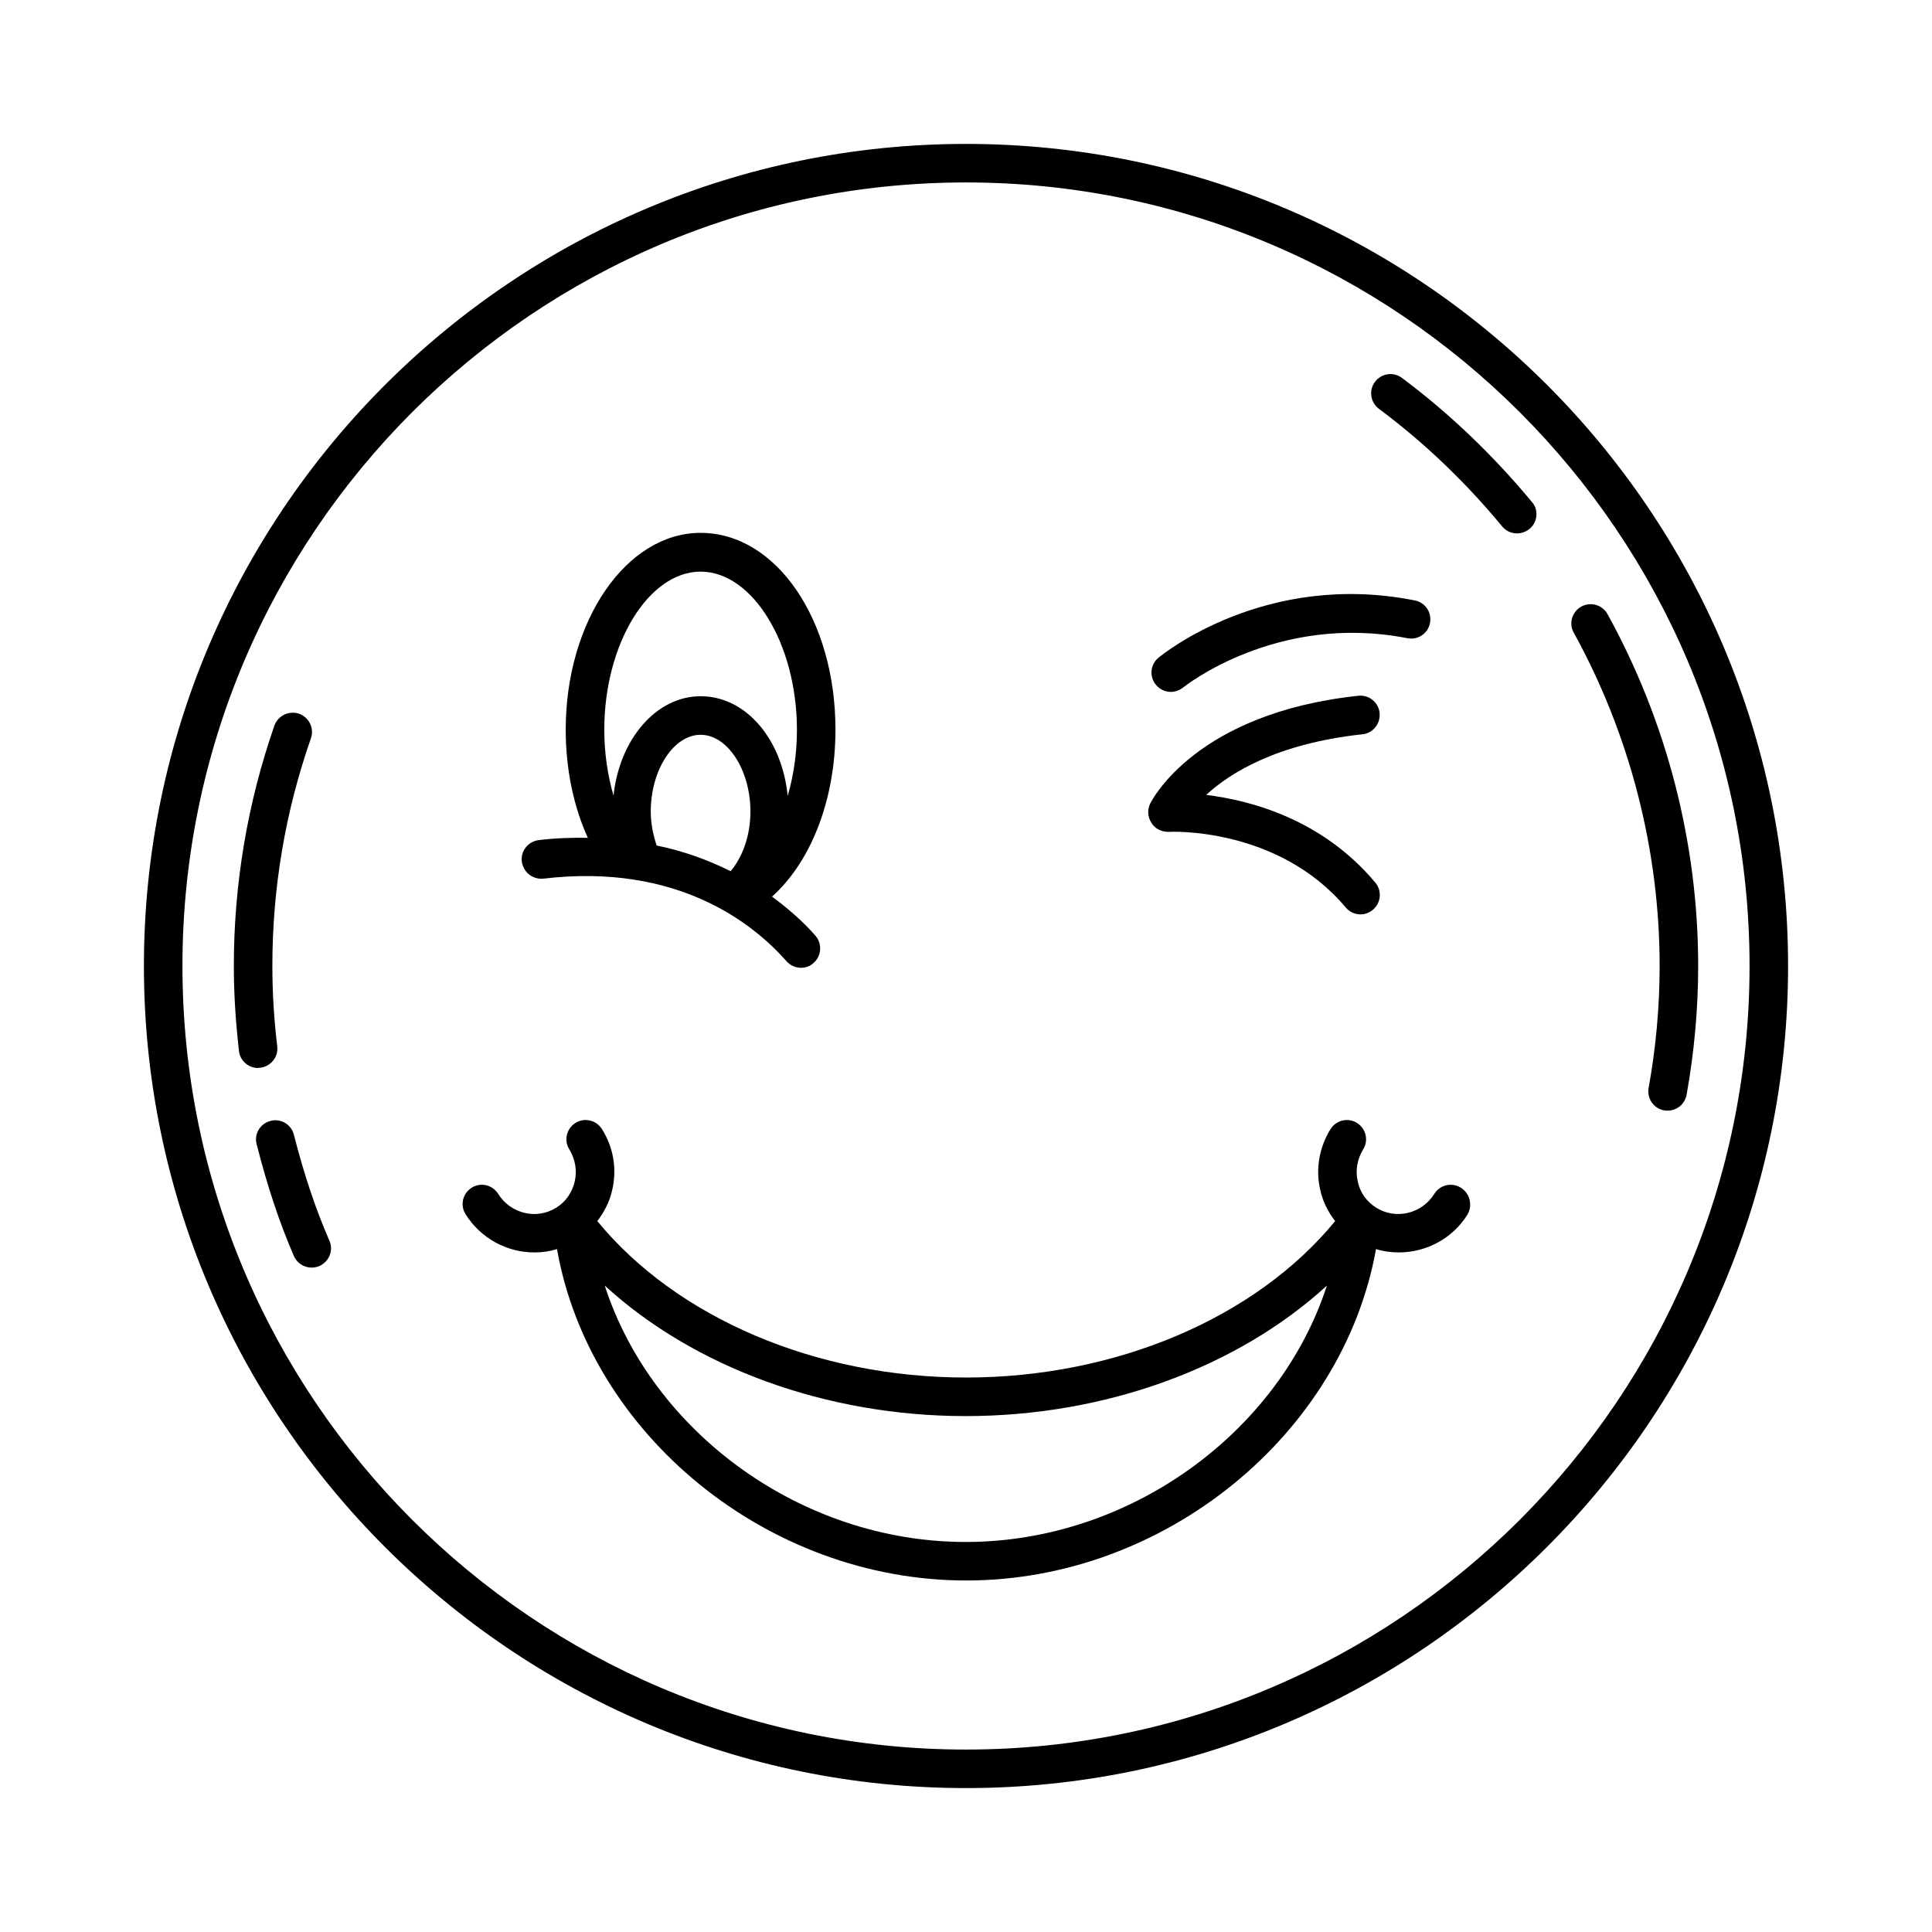
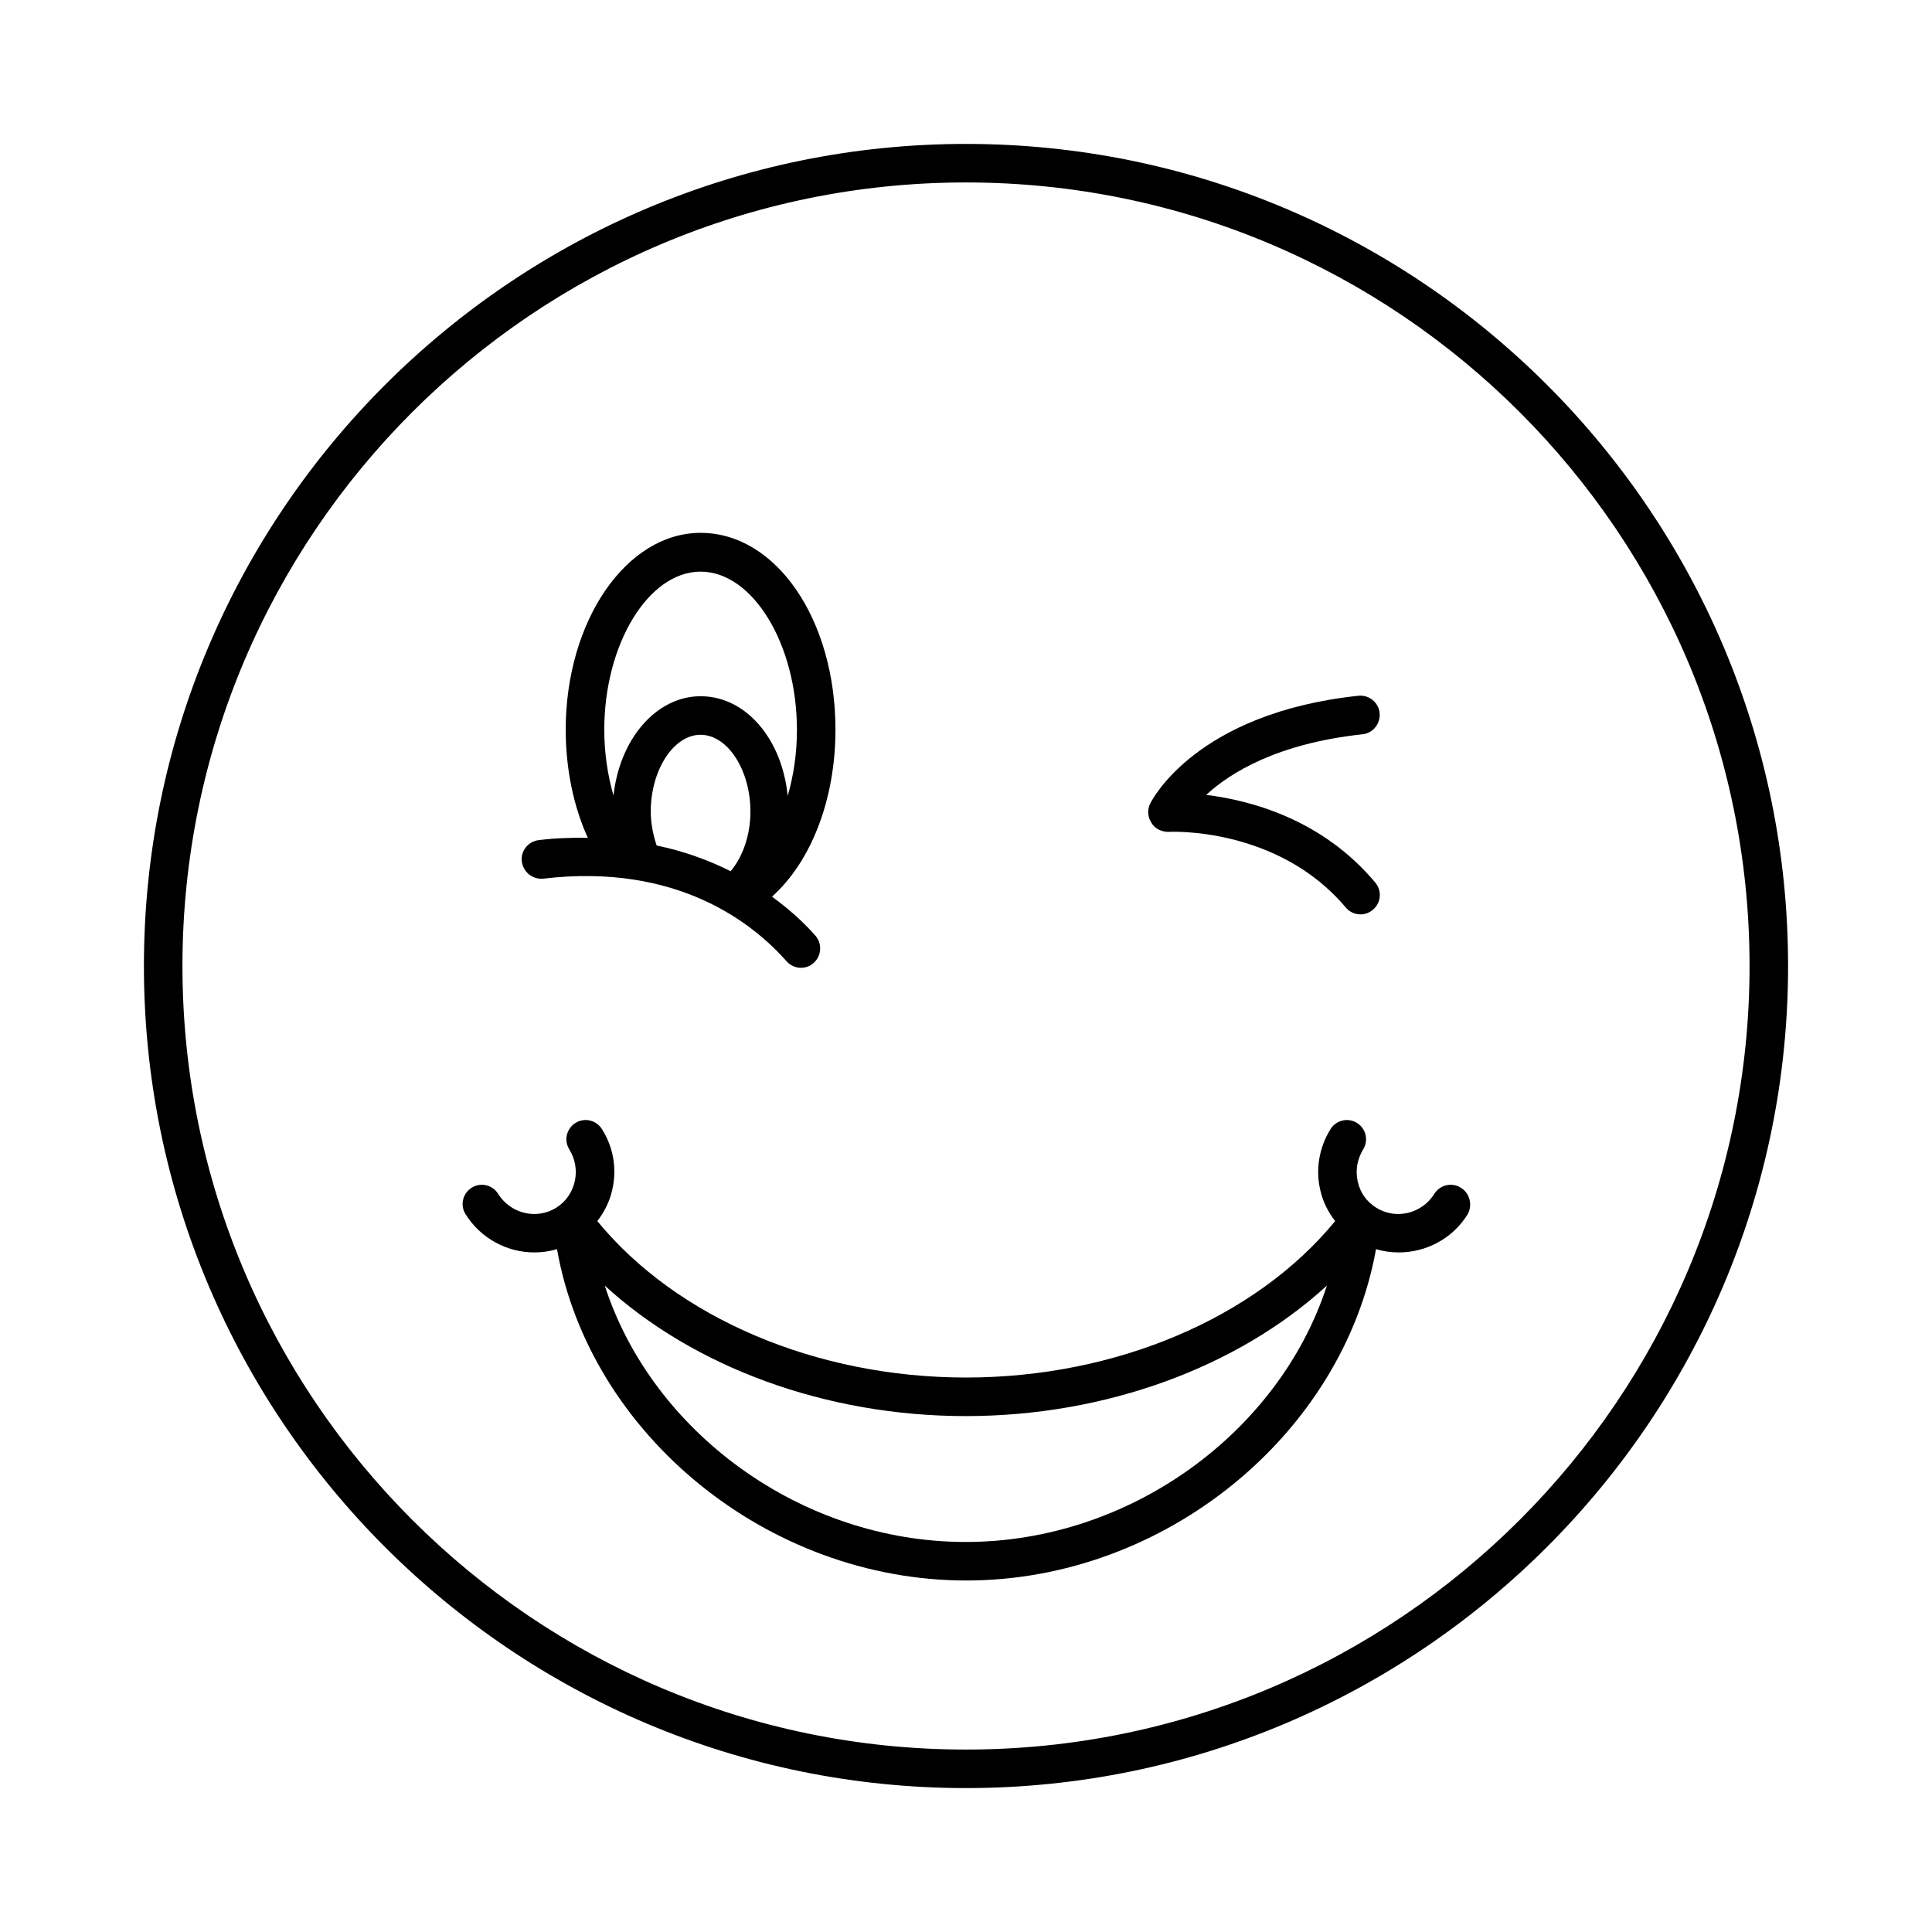
<svg xmlns="http://www.w3.org/2000/svg" fill="#000000" width="800px" height="800px" version="1.1" viewBox="144 144 512 512">
  <g>
    <path d="m400 182.14c-120.1 0-217.86 97.695-217.86 217.86 0 120.16 97.766 217.86 217.86 217.86s217.86-97.766 217.86-217.86c0-120.17-97.699-217.86-217.86-217.86zm0 425.51c-114.52 0-207.65-93.137-207.65-207.65 0-114.52 93.137-207.65 207.65-207.65 114.45 0 207.65 93.137 207.65 207.65-0.004 114.51-93.141 207.65-207.65 207.65z" />
-     <path d="m221.89 444.73c-0.68-2.723-3.473-4.426-6.195-3.676-2.723 0.68-4.426 3.473-3.676 6.195 2.793 10.961 5.992 20.695 9.871 29.617 0.816 1.906 2.723 3.062 4.699 3.062 0.68 0 1.363-0.137 2.043-0.41 2.586-1.156 3.812-4.152 2.656-6.738-3.68-8.445-6.742-17.637-9.398-28.051z" />
-     <path d="m212.98 426.96c2.793-0.34 4.832-2.859 4.492-5.652-0.883-7.285-1.293-14.5-1.293-21.309 0-20.562 3.402-40.848 10.211-60.32 0.953-2.656-0.477-5.582-3.133-6.535-2.656-0.887-5.582 0.477-6.535 3.133-7.148 20.559-10.754 42.004-10.754 63.723 0 7.285 0.477 14.844 1.363 22.535 0.273 2.586 2.519 4.492 5.039 4.492 0.199-0.066 0.406-0.066 0.609-0.066z" />
-     <path d="m570 306.73c-1.363-2.449-4.492-3.336-6.945-1.973-2.449 1.363-3.402 4.492-1.973 6.945 14.84 26.957 22.738 57.527 22.738 88.301 0 10.621-0.953 21.516-2.926 32.34-0.477 2.793 1.363 5.445 4.152 5.922 0.273 0.066 0.613 0.066 0.887 0.066 2.449 0 4.562-1.703 5.039-4.223 2.043-11.438 3.062-22.875 3.062-34.109 0-32.539-8.309-64.742-24.035-93.27z" />
-     <path d="m515.54 244.16c-2.246-1.703-5.445-1.227-7.148 1.02-1.703 2.246-1.227 5.445 1.02 7.148 11.984 8.918 22.945 19.402 32.68 31.184 1.02 1.227 2.449 1.84 3.949 1.84 1.156 0 2.316-0.41 3.269-1.156 2.18-1.77 2.519-5.039 0.68-7.148-10.281-12.391-21.855-23.488-34.449-32.887z" />
    <path d="m531.12 458.75c-2.383-1.496-5.516-0.75-7.012 1.633-3.269 5.242-10.145 6.945-15.387 3.676-2.519-1.566-4.289-4.016-4.902-6.945-0.68-2.926-0.137-5.922 1.43-8.512 1.496-2.383 0.75-5.516-1.633-7.012-2.383-1.496-5.516-0.75-7.012 1.633-2.996 4.832-4.016 10.621-2.723 16.137 0.68 3.062 2.043 5.785 3.949 8.238-21.039 25.668-58.074 41.461-97.836 41.461-39.691 0-76.66-15.797-97.699-41.461 1.84-2.383 3.269-5.176 3.949-8.238 1.293-5.582 0.34-11.301-2.723-16.137-1.496-2.383-4.629-3.133-7.012-1.633-2.383 1.496-3.133 4.629-1.633 7.012 1.566 2.586 2.109 5.582 1.43 8.512-0.68 2.926-2.383 5.379-4.902 6.945-5.242 3.269-12.117 1.566-15.387-3.676-1.496-2.383-4.629-3.133-7.012-1.633-2.383 1.496-3.133 4.629-1.633 7.012 4.086 6.535 11.098 10.145 18.246 10.145 2.043 0 4.016-0.273 5.992-0.887 8.645 49.02 55.758 87.828 108.46 87.828 52.695 0 99.809-38.809 108.59-87.828 1.973 0.613 4.016 0.887 6.059 0.887 7.148 0 14.23-3.609 18.246-10.145 1.289-2.383 0.605-5.516-1.844-7.012zm-131.2 93.887c-43.707 0-83.129-29.207-95.656-67.945 23.625 21.648 58.617 34.586 95.656 34.586 37.105 0 72.098-12.938 95.723-34.586-12.594 38.805-52.082 67.945-95.723 67.945z" />
    <path d="m453.71 364.46c0.273-0.066 28.867-1.43 46.91 20.016 1.02 1.227 2.449 1.84 3.949 1.84 1.156 0 2.316-0.41 3.269-1.227 2.18-1.84 2.449-5.039 0.613-7.215-14.094-16.816-33.09-21.785-44.797-23.215 6.332-5.856 18.789-13.617 41.395-16.066 2.793-0.273 4.832-2.793 4.562-5.652-0.273-2.793-2.793-4.832-5.582-4.562-42.961 4.562-54.738 27.574-55.215 28.594-0.816 1.633-0.68 3.539 0.34 5.106 0.945 1.633 2.785 2.383 4.555 2.383z" />
-     <path d="m454.26 327.36c1.156 0 2.316-0.41 3.269-1.156 0.273-0.203 24.781-19.879 59.438-13.07 2.793 0.543 5.445-1.227 5.992-4.016 0.543-2.793-1.227-5.445-4.016-5.992-39.555-7.898-66.789 14.23-67.945 15.184-2.18 1.77-2.449 5.039-0.68 7.148 1.012 1.219 2.441 1.902 3.941 1.902z" />
    <path d="m288 376.85c35.676-4.223 55.691 11.984 64.473 21.922 1.02 1.156 2.449 1.703 3.812 1.703 1.227 0 2.383-0.41 3.336-1.293 2.109-1.84 2.316-5.106 0.477-7.215-3.473-3.949-7.352-7.285-11.508-10.348 10.348-9.258 16.816-25.734 16.816-44.254 0-29.207-15.727-52.152-35.742-52.152-19.742 0-35.742 23.422-35.742 52.152 0 10.348 2.043 20.289 5.856 28.664-4.289-0.066-8.578 0.066-13.004 0.613-2.793 0.34-4.832 2.859-4.492 5.652 0.406 2.918 2.926 4.824 5.719 4.555zm28.457-17.77c0-11.031 6.059-20.355 13.207-20.355 7.148 0 13.207 9.328 13.207 20.355 0 6.262-2.043 11.984-5.242 15.797-6.129-3.062-12.664-5.379-19.609-6.809-0.949-2.863-1.562-5.859-1.562-8.988zm13.207-63.59c13.82 0 25.531 19.199 25.531 41.938 0 6.195-0.887 12.117-2.449 17.496-1.496-15.113-11.098-26.414-23.078-26.414-11.848 0-21.516 11.508-23.078 26.348-1.566-5.445-2.449-11.371-2.449-17.43-0.008-22.738 11.703-41.938 25.523-41.938z" />
  </g>
</svg>